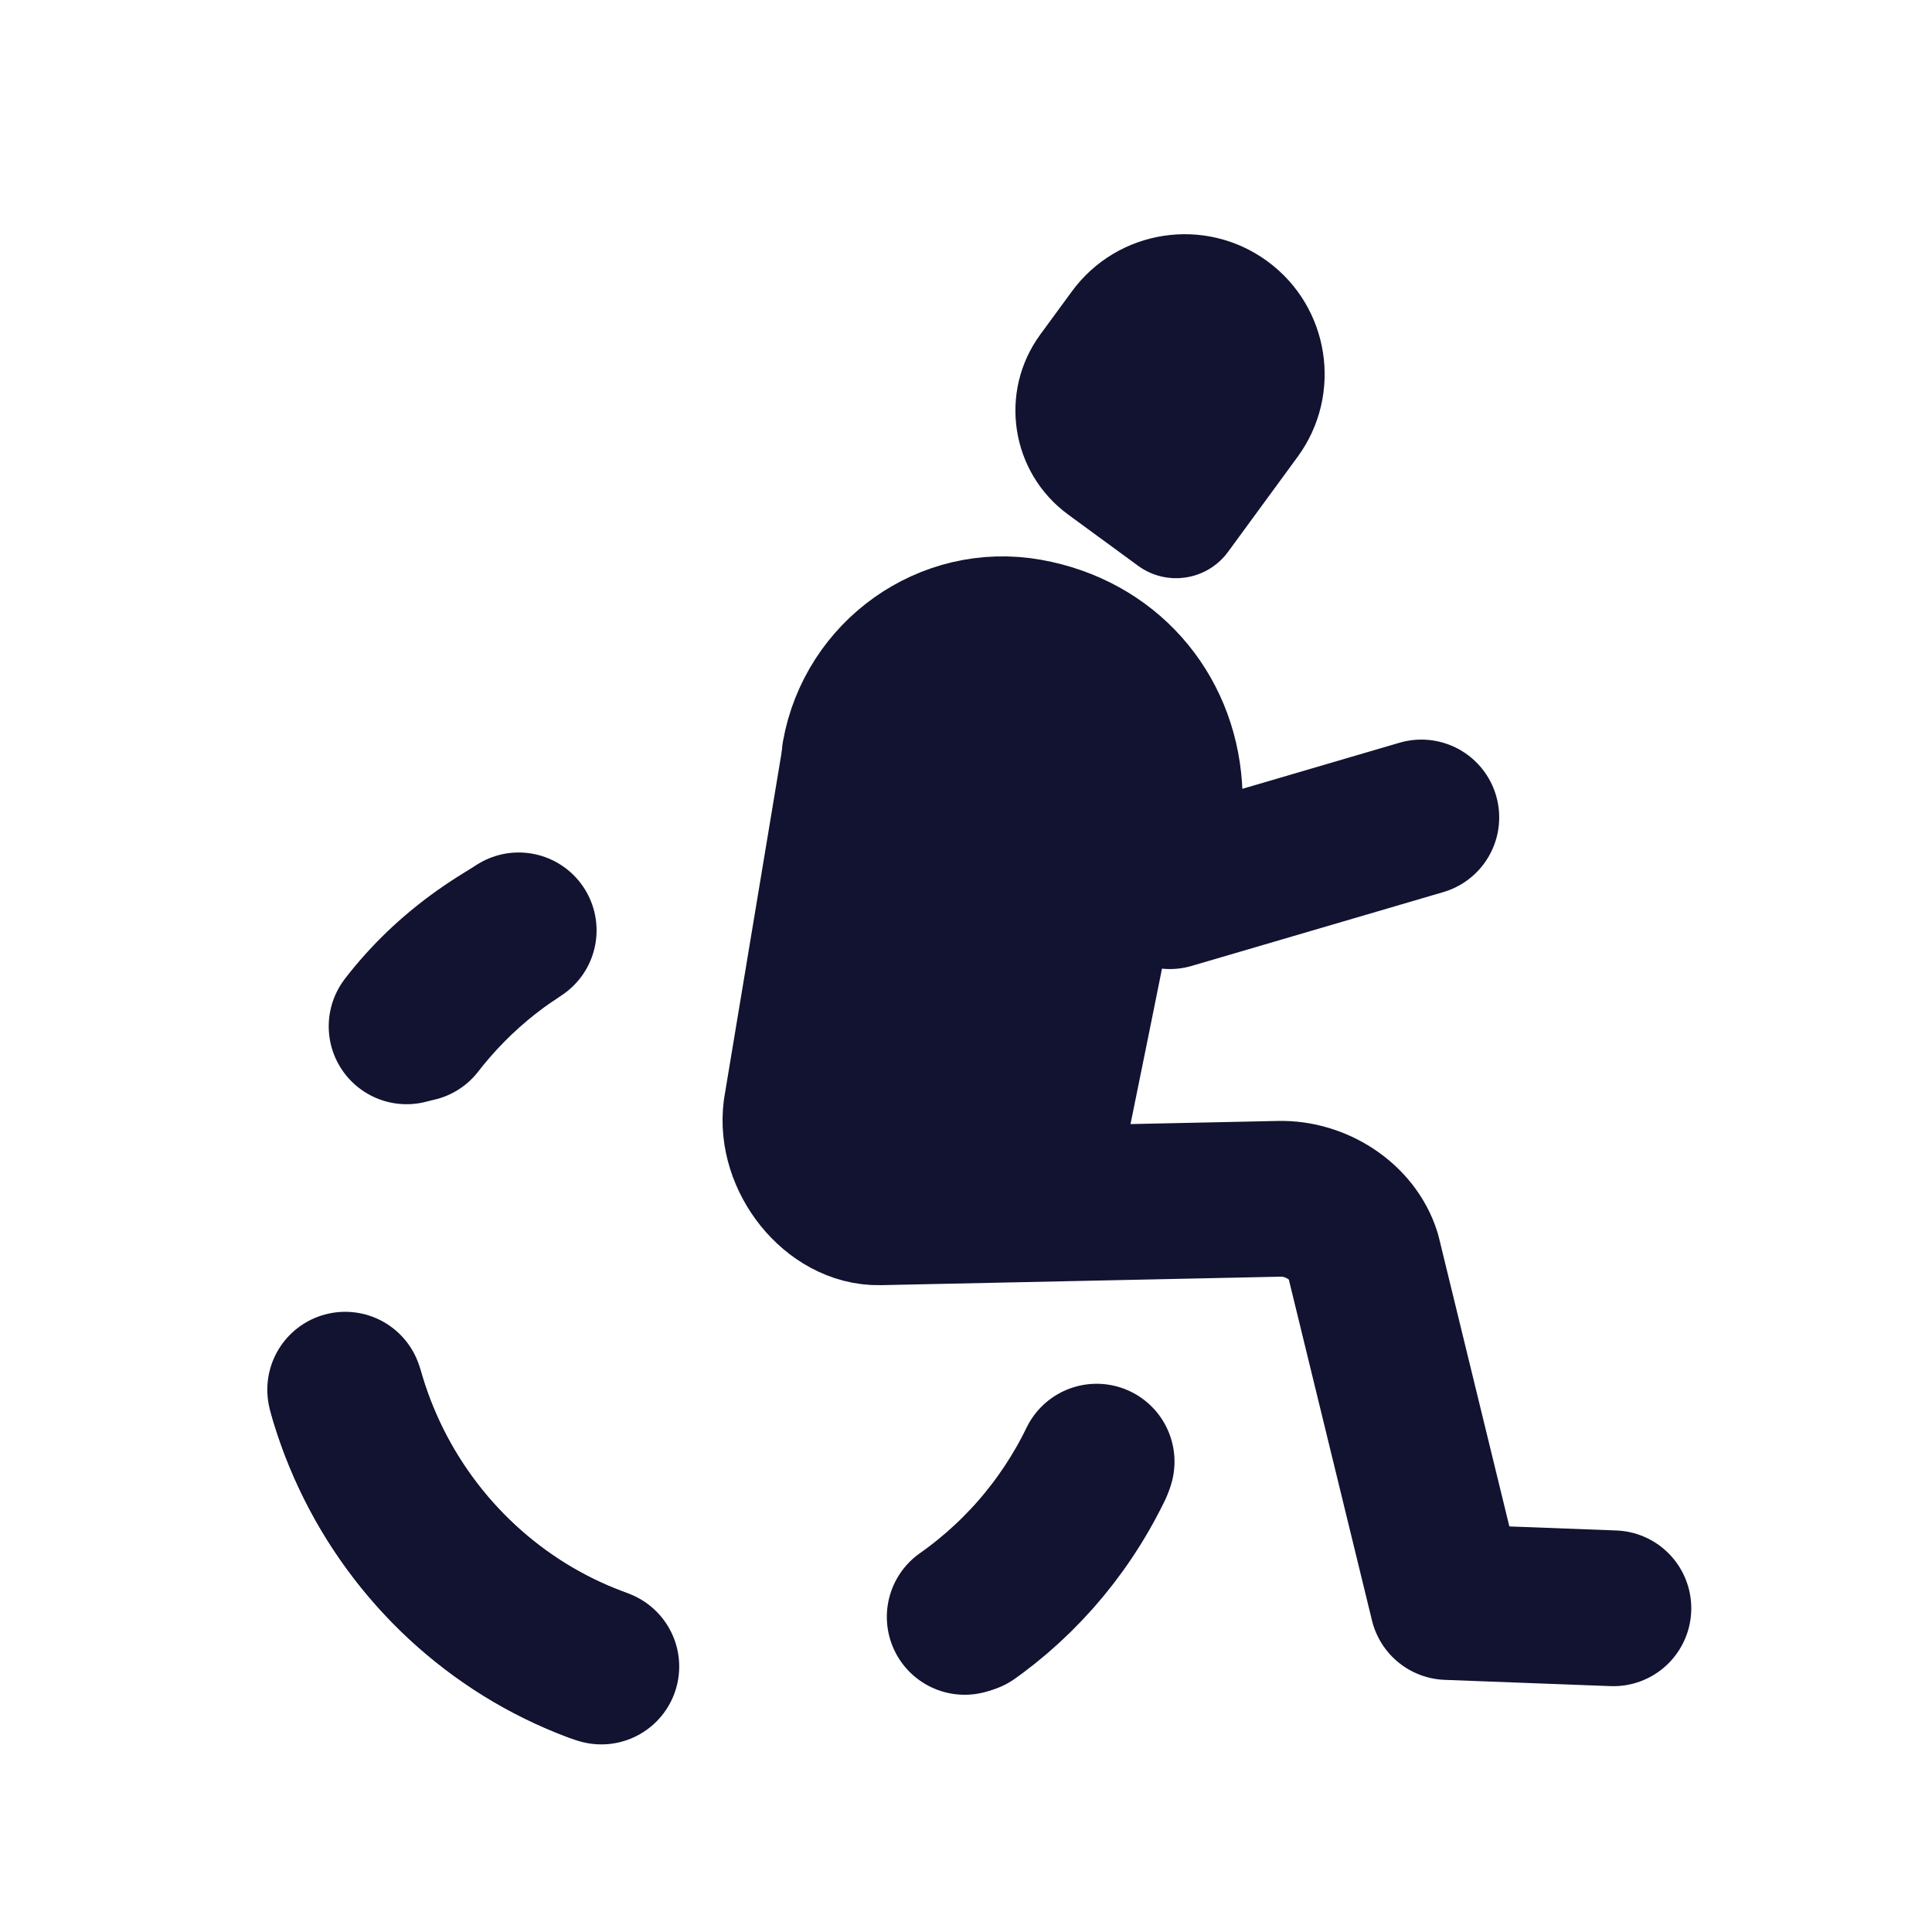
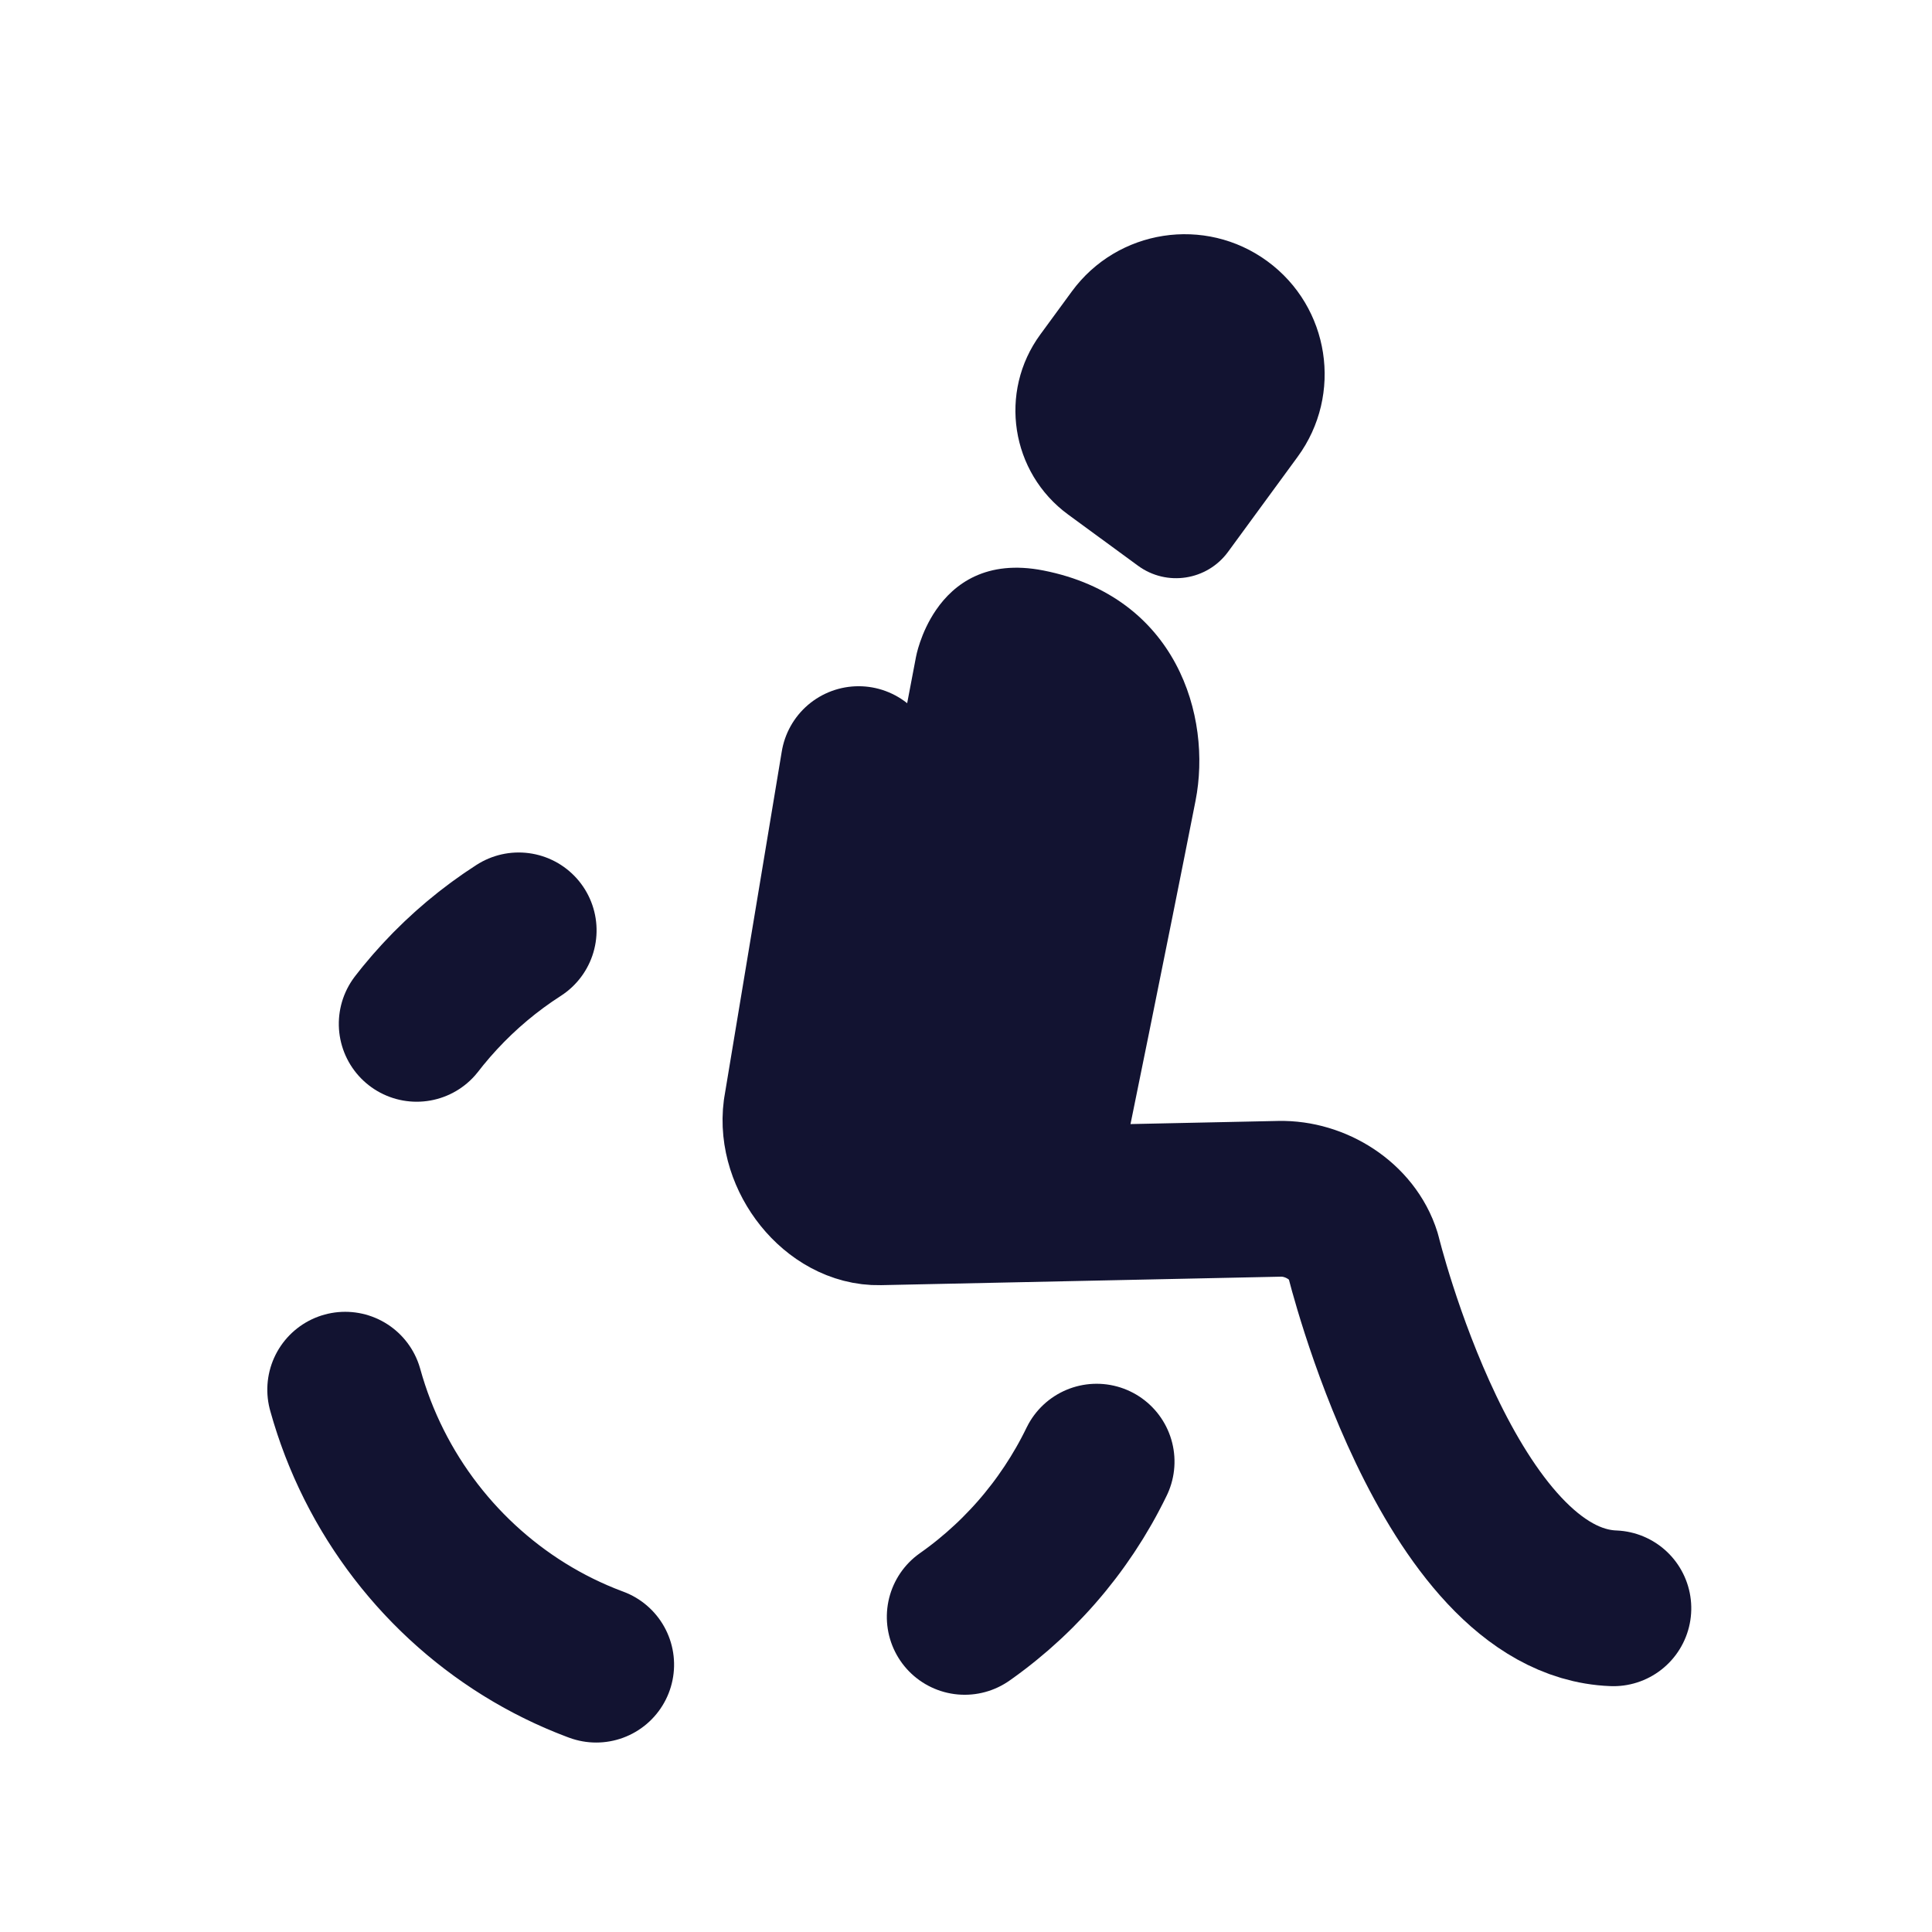
<svg xmlns="http://www.w3.org/2000/svg" viewBox="0 0 500 500" width="500" height="500" preserveAspectRatio="xMidYMid meet" style="width: 100%; height: 100%; transform: translate3d(0px, 0px, 0px); content-visibility: visible;">
  <defs>
    <clipPath id="__lottie_element_4656">
      <rect width="500" height="500" x="0" y="0" />
    </clipPath>
    <clipPath id="__lottie_element_4658">
      <path d="M0,0 L500,0 L500,500 L0,500z" />
    </clipPath>
  </defs>
  <g clip-path="url(#__lottie_element_4656)">
    <g clip-path="url(#__lottie_element_4658)" transform="matrix(1,0,0,1,0,0)" opacity="1" style="display: block;">
      <g class="primary design" transform="matrix(1,-0.022,0.022,1,185.74,333.365)" opacity="1" style="display: block;">
        <g opacity="1" transform="matrix(1,0,0,1,0,0)">
          <path class="primary" fill="rgb(18,19,49)" fill-opacity="1" d="M0 0" />
        </g>
        <g opacity="1" transform="matrix(1,0,0,1,0,0)">
          <path stroke-linecap="round" stroke-linejoin="round" fill-opacity="0" class="primary" stroke-dasharray=" 100" stroke-dashoffset="664.024" stroke="rgb(18,19,49)" stroke-opacity="1" stroke-width="40.3" d=" M-49.44,-93.676 C-79.876,-75.069 -100.232,-41.176 -100.232,-2.443 C-100.232,56.327 -53.369,103.951 4.463,103.951 C44.69,103.951 79.688,80.921 97.031,47.042" />
        </g>
      </g>
      <g class="primary design" transform="matrix(1,-0.022,0.022,1,185.74,333.365)" opacity="1" style="display: block;">
        <g opacity="1" transform="matrix(1,0,0,1,0,0)">
          <path class="primary" fill="rgb(18,19,49)" fill-opacity="1" d="M0 0" />
        </g>
        <g opacity="1" transform="matrix(1,0,0,1,0,0)">
-           <path stroke-linecap="round" stroke-linejoin="round" fill-opacity="0" class="primary" stroke-dasharray=" 100" stroke-dashoffset="663.93" stroke="rgb(18,19,49)" stroke-opacity="1" stroke-width="40.3" d=" M-51.44,-92.426 C-85.233,-73.587 -100.232,-41.176 -100.232,-2.443 C-100.232,56.327 -53.369,103.951 4.463,103.951 C44.69,103.951 79.188,82.171 96.531,48.292" />
-         </g>
+           </g>
      </g>
      <g class="primary design" transform="matrix(0.807,0.591,-0.591,0.807,299.994,98.452)" opacity="1" style="display: block;">
        <g opacity="1" transform="matrix(1,0,0,1,1.5,0.25)">
          <path class="primary" fill="rgb(18,19,49)" fill-opacity="1" d=" M2.872,-41.666 C-17.124,-41.666 -33.334,-25.456 -33.334,-5.46 C-33.334,-5.46 -33.334,8.332 -33.334,8.332 C-33.334,26.743 -18.41,41.666 0,41.666 C0,41.666 22.417,41.667 22.417,41.667 C31.623,41.667 39.084,34.206 39.084,25.001 C39.084,25.001 39.079,-5.46 39.079,-5.46 C39.079,-25.456 22.868,-41.666 2.872,-41.666z" />
          <path stroke-linecap="round" stroke-linejoin="miter" fill-opacity="0" stroke-miterlimit="10" class="primary" stroke="rgb(18,19,49)" stroke-opacity="1" stroke-width="0" d=" M2.872,-41.666 C-17.124,-41.666 -33.334,-25.456 -33.334,-5.46 C-33.334,-5.46 -33.334,8.332 -33.334,8.332 C-33.334,26.743 -18.41,41.666 0,41.666 C0,41.666 22.417,41.667 22.417,41.667 C31.623,41.667 39.084,34.206 39.084,25.001 C39.084,25.001 39.079,-5.46 39.079,-5.46 C39.079,-25.456 22.868,-41.666 2.872,-41.666z" />
        </g>
      </g>
      <g class="primary design" transform="matrix(1,-0.022,0.022,1,310.835,279.517)" opacity="1" style="display: block;">
        <g opacity="1" transform="matrix(1,0,0,1,0,0)">
          <path class="primary" fill="rgb(18,19,49)" fill-opacity="1" d="M0 0" />
        </g>
        <g opacity="1" transform="matrix(1,0,0,1,0,0)">
-           <path stroke-linecap="round" stroke-linejoin="round" fill-opacity="0" class="primary" stroke="rgb(18,19,49)" stroke-opacity="1" stroke-width="40.3" d=" M103.653,138.989 C103.653,138.989 60.813,136.427 60.813,136.427 C60.813,136.427 40.916,46.284 40.916,46.284 C38.361,37.34 28.935,31.165 19.633,31.165 C19.633,31.165 -83.901,31.083 -83.901,31.083 C-95.407,31.083 -105.524,17.793 -103.642,5.568 C-103.642,5.568 -86.785,-83.677 -86.785,-83.677" />
+           <path stroke-linecap="round" stroke-linejoin="round" fill-opacity="0" class="primary" stroke="rgb(18,19,49)" stroke-opacity="1" stroke-width="40.3" d=" M103.653,138.989 C60.813,136.427 40.916,46.284 40.916,46.284 C38.361,37.34 28.935,31.165 19.633,31.165 C19.633,31.165 -83.901,31.083 -83.901,31.083 C-95.407,31.083 -105.524,17.793 -103.642,5.568 C-103.642,5.568 -86.785,-83.677 -86.785,-83.677" />
        </g>
      </g>
      <g class="primary design" transform="matrix(1,-0.022,0.022,1,248.162,248.638)" opacity="1" style="display: block;">
        <g opacity="1" transform="matrix(1,0,0,1,0,0)">
          <path class="primary" fill="rgb(18,19,49)" fill-opacity="1" d=" M24.082,-100.466 C9.355,-103.699 0.852,-97.479 -3.892,-90.895 C-8.125,-85.019 -9.366,-78.853 -9.366,-78.853 C-9.366,-78.853 -37.5,53 -37.5,53 C-37.5,53 41.25,53 41.25,53 C41.25,53 54.197,-3.937 62.124,-40.043 C66.911,-61.844 58.345,-92.943 24.082,-100.466z" />
          <path stroke-linecap="butt" stroke-linejoin="miter" fill-opacity="0" stroke-miterlimit="4" class="primary" stroke="rgb(18,19,49)" stroke-opacity="1" stroke-width="0" d=" M24.082,-100.466 C9.355,-103.699 0.852,-97.479 -3.892,-90.895 C-8.125,-85.019 -9.366,-78.853 -9.366,-78.853 C-9.366,-78.853 -37.5,53 -37.5,53 C-37.5,53 41.25,53 41.25,53 C41.25,53 54.197,-3.937 62.124,-40.043 C66.911,-61.844 58.345,-92.943 24.082,-100.466z" />
        </g>
      </g>
      <g class="primary design" transform="matrix(0.984,0.176,-0.176,0.984,314.344,287.601)" opacity="1" style="display: block;">
        <g opacity="1" transform="matrix(1,0,0,1,0,0)">
          <path class="primary" fill="rgb(18,19,49)" fill-opacity="1" d="M0 0" />
        </g>
        <g opacity="1" transform="matrix(1,0,0,1,0,0)">
-           <path stroke-linecap="round" stroke-linejoin="round" fill-opacity="0" class="primary" stroke="rgb(18,19,49)" stroke-opacity="1" stroke-width="40.3" d=" M-106.724,-74.633 C-106.724,-95.344 -90.017,-112.491 -69.306,-112.491 C-69.306,-112.491 -69.305,-112.491 -69.305,-112.491 C-48.594,-112.491 -32.373,-99.309 -27.561,-80.144 C-27.561,-80.144 -21.45,-54.044 -21.45,-54.044 C-21.45,-54.044 39.295,-84.317 39.295,-84.317" />
-         </g>
+           </g>
      </g>
      <g class="primary design" transform="matrix(20.83,0,0,20.83,-4957.499,-4957.51)" opacity="1" style="display: none;">
        <g opacity="1" transform="matrix(1,0,0,1,0,0)">
          <path stroke-linecap="butt" stroke-linejoin="miter" fill-opacity="0" stroke-miterlimit="4" class="primary" stroke="rgb(18,19,49)" stroke-opacity="1" stroke-width="2" d="M0 0" />
        </g>
        <g opacity="1" transform="matrix(1,0,0,1,249.75,242)">
          <path class="primary" fill="rgb(18,19,49)" fill-opacity="1" d=" M-0.15,2 C-0.15,2 0.95,2 0.95,2 C1.392,2 1.75,1.642 1.75,1.2 C1.75,1.2 1.75,-0.4 1.75,-0.4 C1.75,-1.284 1.034,-2 0.15,-2 C0.15,-2 -0.15,-2 -0.15,-2 C-1.034,-2 -1.75,-1.284 -1.75,-0.4 C-1.75,-0.4 -1.75,0.4 -1.75,0.4 C-1.75,1.284 -1.034,2 -0.15,2z" />
        </g>
        <g opacity="1" transform="matrix(1,0,0,1,253,252)">
          <path class="primary" fill="rgb(18,19,49)" fill-opacity="1" d=" M5,5 C5,5 3.772,5 3.772,5 C3.772,5 2.873,1.454 2.873,1.454 C2.632,0.61 1.849,0.021 0.969,0.021 C0.969,0.021 -1,0.007 -1,0.007 C-1,0.007 -1,-1.962 -1,-1.962 C-1,-1.962 1.975,-1.962 1.975,-1.962 C2.528,-1.962 2.975,-2.41 2.975,-2.962 C2.975,-3.514 2.528,-3.962 1.975,-3.962 C1.975,-3.962 -1,-3.962 -1,-3.962 C-1,-3.962 -1,-4.27 -1,-4.27 C-1,-4.27 -1.016,-4.27 -1.016,-4.27 C-1.016,-4.27 -1.016,-4.426 -1.016,-4.426 C-1.016,-5.869 -2.099,-7 -3.482,-7 C-4.894,-7 -6,-5.871 -6,-4.429 C-6,-4.429 -6,-0.015 -6,-0.015 C-6,1.108 -5.084,2.021 -3.958,2.021 C-3.958,2.021 0.942,1.975 0.942,1.975 C0.942,1.975 2.024,6.246 2.024,6.246 C2.136,6.69 2.536,7 2.994,7 C2.994,7 5,7 5,7 C5.553,7 6,6.552 6,6 C6,5.448 5.553,5 5,5z" />
        </g>
        <g opacity="1" transform="matrix(1,0,0,1,246.808,254.304)">
          <path class="primary" fill="rgb(18,19,49)" fill-opacity="1" d=" M5.187,1.164 C4.698,0.903 4.094,1.087 3.833,1.574 C3.077,2.985 1.697,3.772 0.153,3.699 C-1.437,3.616 -2.762,2.646 -3.392,1.104 C-3.745,0.242 -3.811,-0.716 -3.582,-1.592 C-3.149,-3.25 -2.063,-3.748 -1.995,-3.778 C-1.489,-3.984 -1.241,-4.558 -1.44,-5.068 C-1.641,-5.583 -2.221,-5.836 -2.736,-5.636 C-2.82,-5.603 -4.812,-4.797 -5.518,-2.098 C-5.856,-0.806 -5.758,0.6 -5.243,1.861 C-4.326,4.105 -2.298,5.574 0.05,5.696 C0.154,5.701 0.256,5.705 0.36,5.705 C2.547,5.705 4.534,4.504 5.597,2.517 C5.858,2.03 5.674,1.425 5.187,1.164z" />
        </g>
      </g>
    </g>
  </g>
</svg>